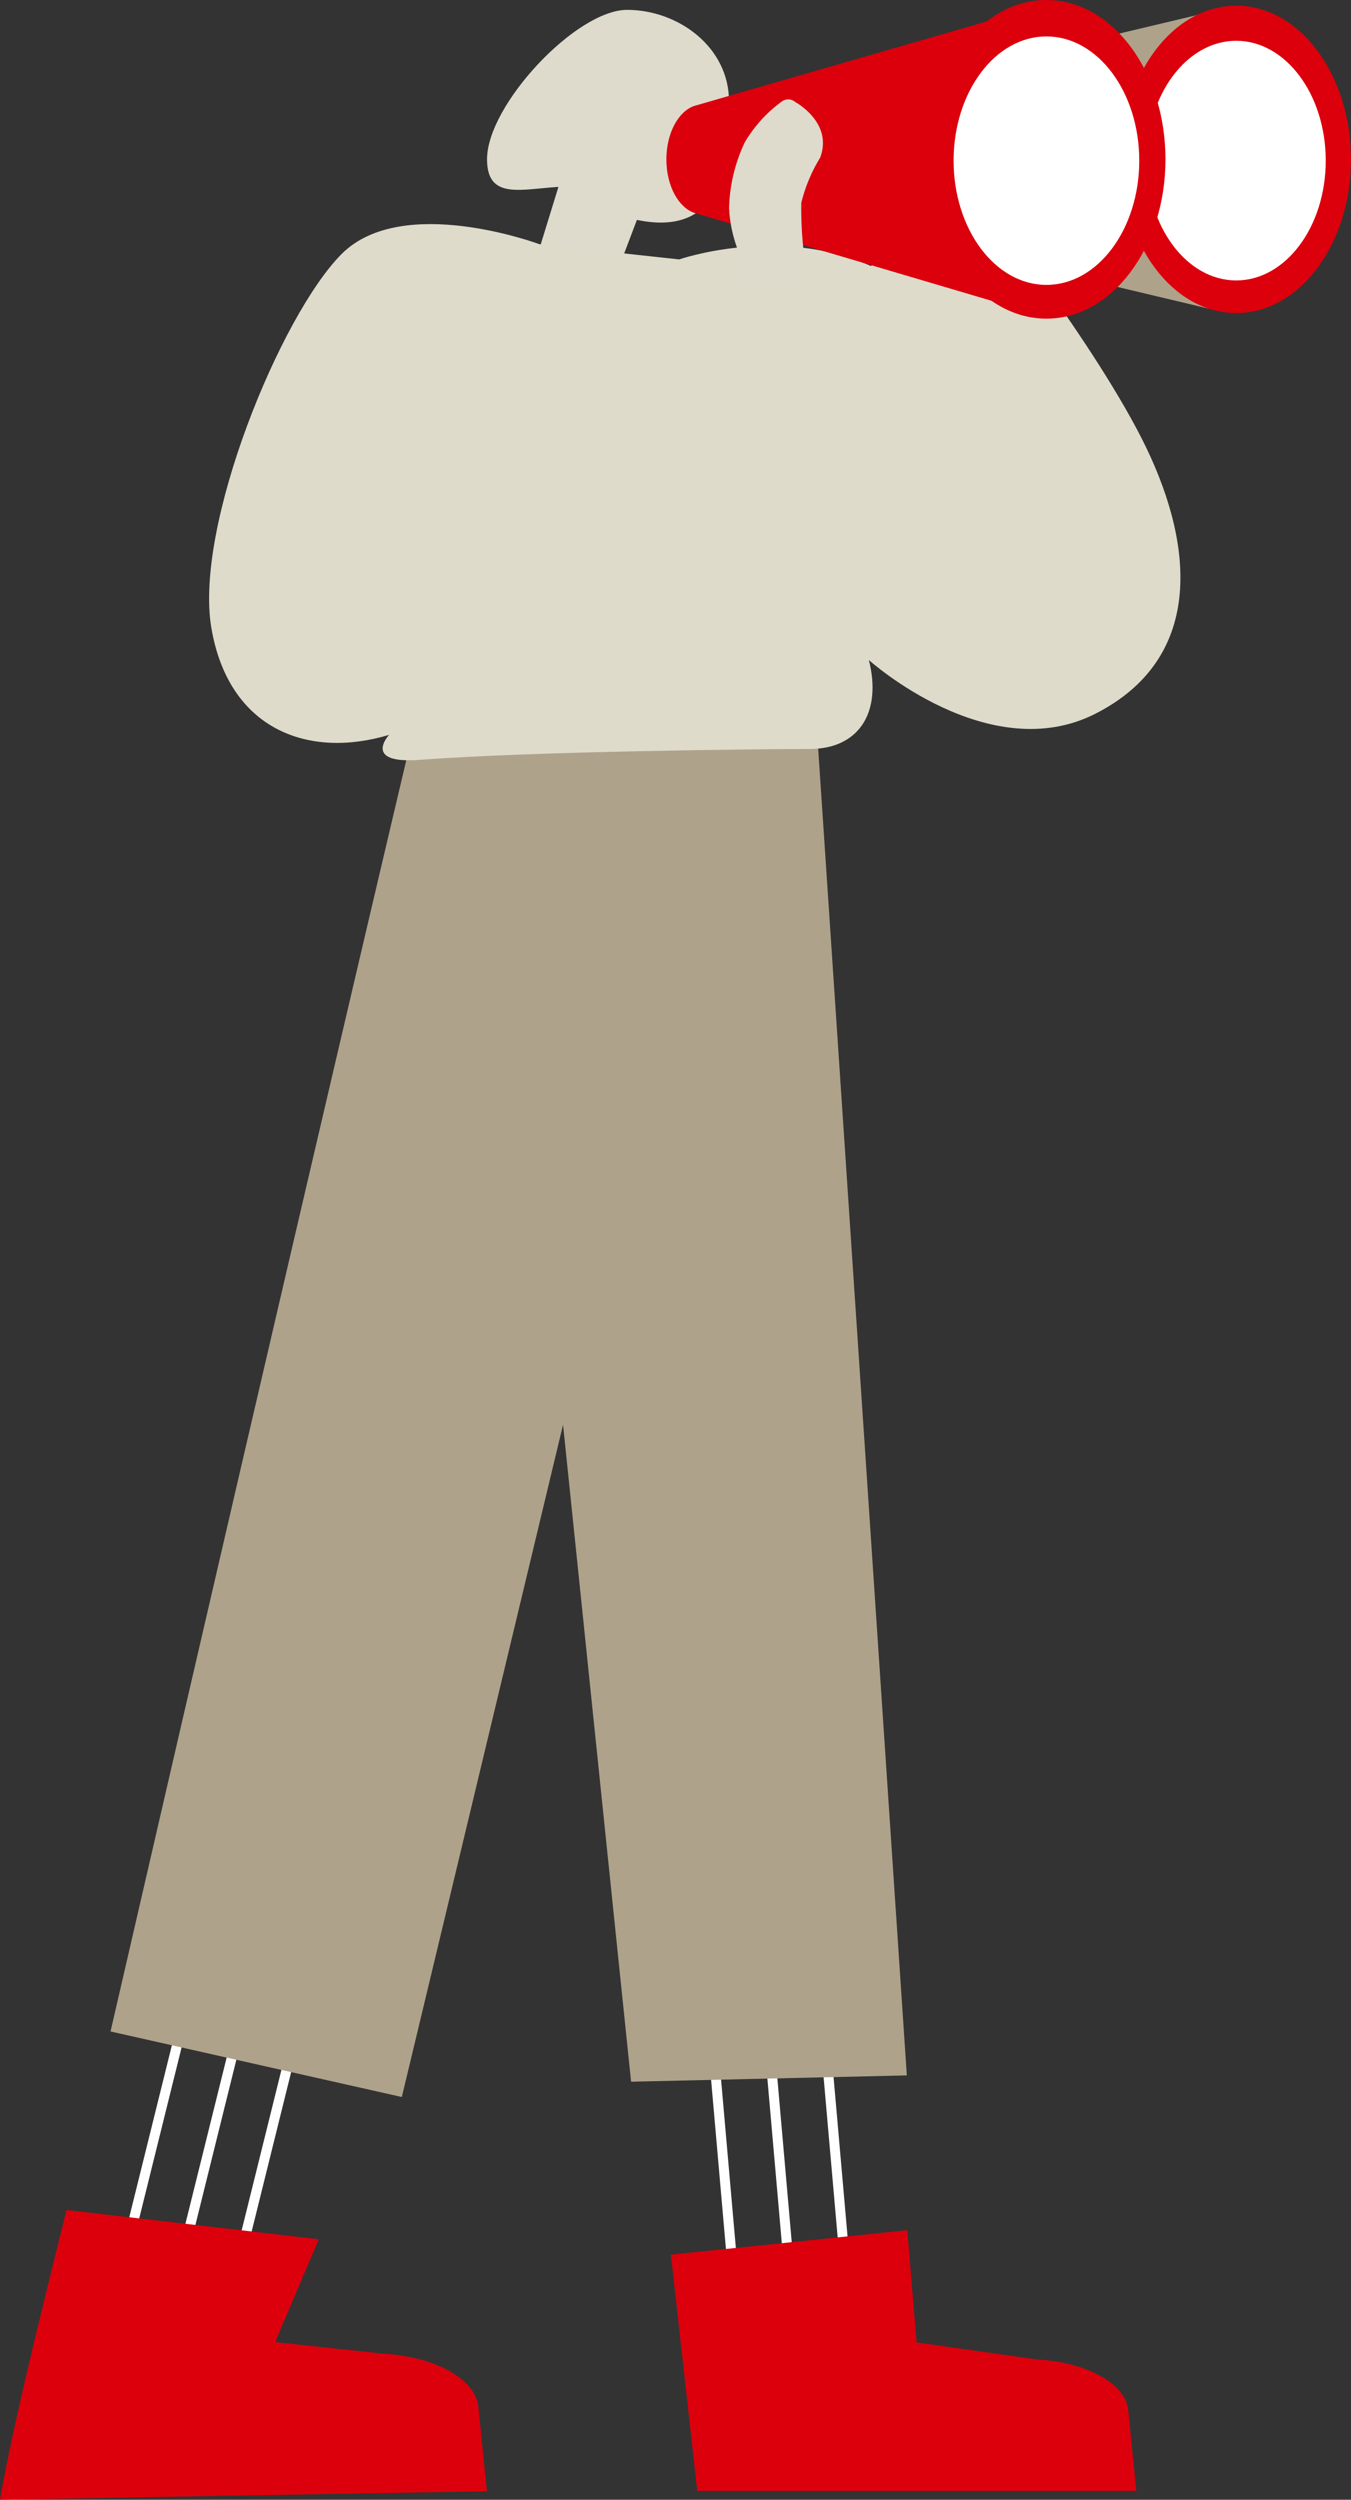
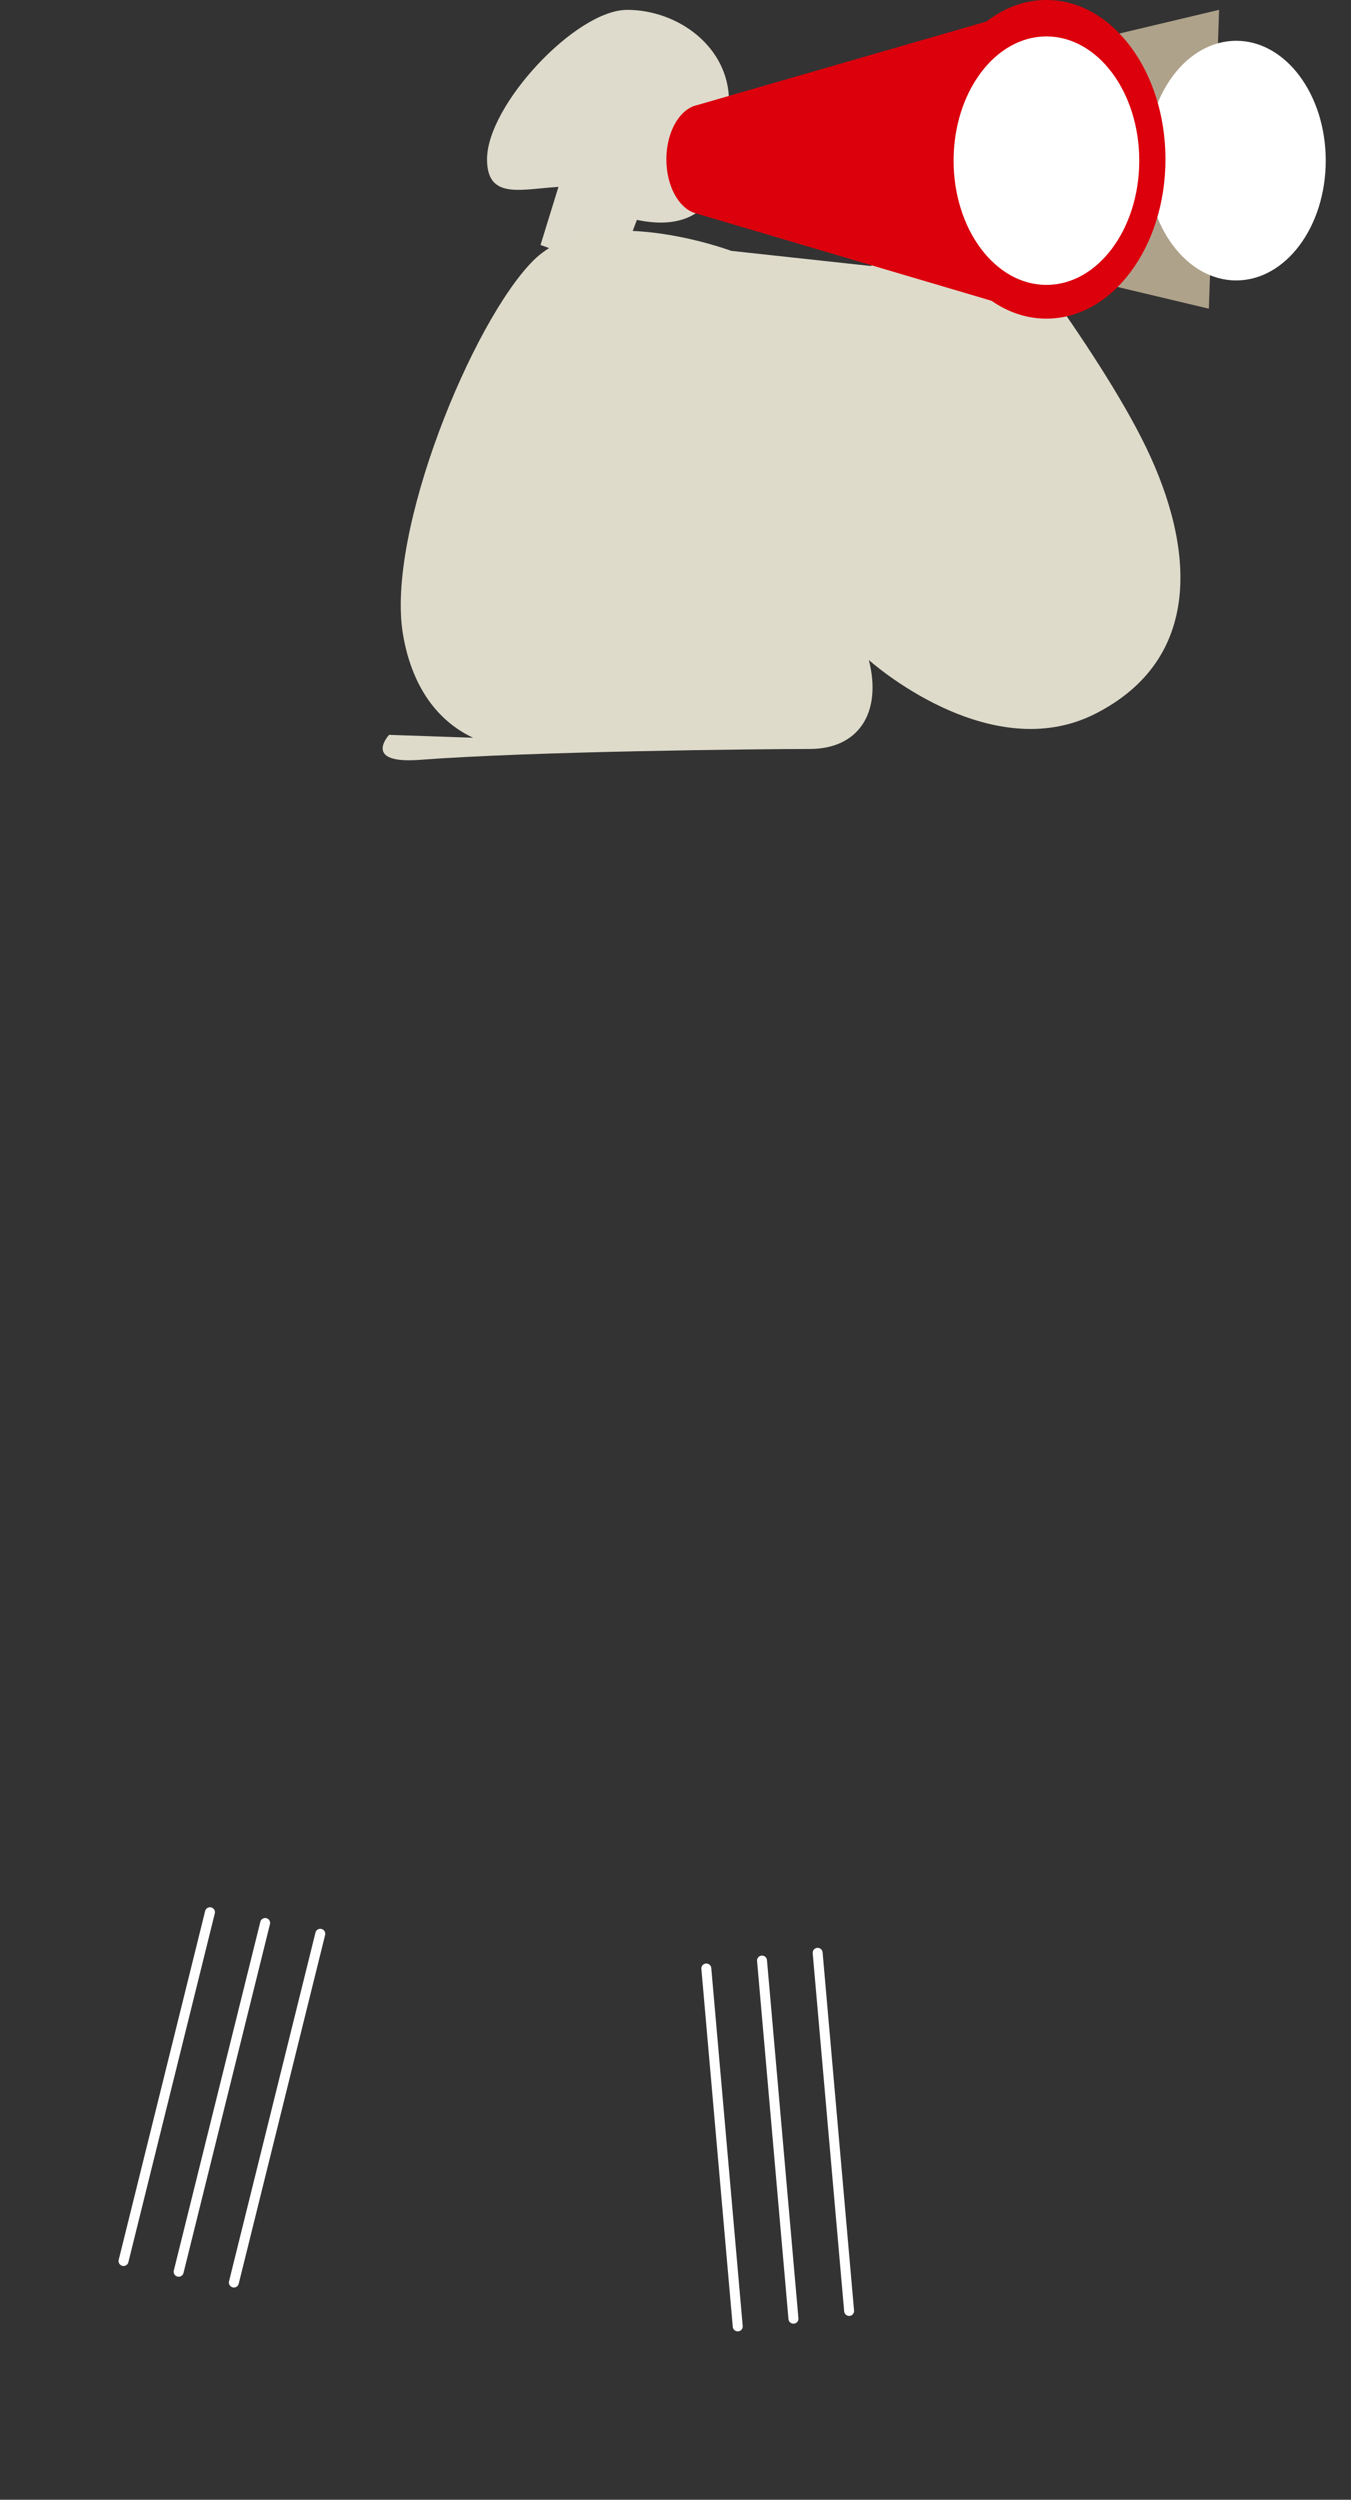
<svg xmlns="http://www.w3.org/2000/svg" width="83.952" height="155.328" viewBox="0 0 83.952 155.328">
  <rect x="0" y="0" width="83.952" height="155.328" fill="#333333" stroke="none" />
  <g id="グループ_16067" data-name="グループ 16067" transform="translate(0.003)">
    <path id="パス_2916" data-name="パス 2916" d="M27.42,13.51l22.628,5.379L50.684.319,27.42,5.846Z" transform="translate(25.068 0.292)" fill="#afa28b" />
    <path id="合体_30" data-name="合体 30" d="M3.324,14.609,4.437,11c-.338.02-.67.051-.991.082C1.531,11.264,0,11.45,0,9.279,0,5.921,5.525,0,8.705,0s6.33,2.318,6.33,5.675q0,.247-.021.495.021.292.021.593c0,3.252-.717,7.331-5.722,6.288-.469,1.238-1.247,3.288-1.247,3.288Z" transform="translate(30.262 0.613)" fill="#dedbcc" />
    <path id="合体_114" data-name="合体 114" d="M45.532,26.071,43.581,3.83a.308.308,0,1,1,.615-.053l1.953,22.241a.308.308,0,0,1-.282.333l-.027,0A.31.31,0,0,1,45.532,26.071Zm3.462-.479L47.043,3.352a.309.309,0,1,1,.615-.054l1.953,22.239a.309.309,0,0,1-.282.336l-.027,0A.31.31,0,0,1,48.994,25.592Zm3.461-.481L50.5,2.871a.309.309,0,1,1,.615-.054l1.953,22.239a.309.309,0,0,1-.282.336l-.027,0A.31.31,0,0,1,52.456,25.112Zm-38-1.495a.309.309,0,0,1-.226-.374L19.6,1.573a.308.308,0,1,1,.6.148l-5.369,21.67a.307.307,0,0,1-.3.236A.3.3,0,0,1,14.46,23.617Zm-3.431-.67a.31.31,0,0,1-.226-.373L16.175.9A.311.311,0,0,1,16.55.677a.306.306,0,0,1,.222.373L11.4,22.721a.309.309,0,0,1-.3.235A.353.353,0,0,1,11.03,22.947ZM7.6,22.279a.308.308,0,0,1-.226-.373L12.744.235a.309.309,0,1,1,.6.148L7.974,22.053a.307.307,0,0,1-.3.236A.3.3,0,0,1,7.6,22.279Z" transform="translate(0 118.515)" fill="#fff" />
-     <path id="パス_3192" data-name="パス 3192" d="M36.2,23.777l5.593,83.707-17.134.392L15.92,23.492Z" transform="translate(14.554 21.477)" fill="#afa28b" />
-     <path id="パス_3193" data-name="パス 3193" d="M22.369,25.029s-6.413,27.021-18.782,80.7l18.1,4.073,14.6-60.874,3.168-5.459.905-21.047Z" transform="translate(3.279 20.502)" fill="#afa28b" />
-     <path id="パス_3194" data-name="パス 3194" d="M17.973,39.892s-1.706,1.83,1.922,1.552c6.912-.528,21.167-.674,24.217-.674s4.5-2.274,3.673-5.528c0,0,7.458,6.719,14.094,3.329s6.17-10.233,3.147-16.516-10.5-15.744-10.5-15.744L47.909,10.76C42.174,8.2,36,10.35,36,10.35l-8.677-.942s-8.513-3.183-12.295.6-9.179,16.9-8.1,23.239,6.051,8.156,11.047,6.644" transform="translate(6.203 5.77)" fill="#dfdbcb" />
-     <path id="パス_3195" data-name="パス 3195" d="M36.4,9.735c0,5.274,3.193,9.55,7.134,9.55s7.132-4.276,7.132-9.55S47.477.185,43.537.185,36.4,4.461,36.4,9.735" transform="translate(33.28 0.169)" fill="#dc000c" />
+     <path id="パス_3194" data-name="パス 3194" d="M17.973,39.892s-1.706,1.83,1.922,1.552c6.912-.528,21.167-.674,24.217-.674s4.5-2.274,3.673-5.528c0,0,7.458,6.719,14.094,3.329s6.17-10.233,3.147-16.516-10.5-15.744-10.5-15.744L47.909,10.76l-8.677-.942s-8.513-3.183-12.295.6-9.179,16.9-8.1,23.239,6.051,8.156,11.047,6.644" transform="translate(6.203 5.77)" fill="#dfdbcb" />
    <path id="パス_3196" data-name="パス 3196" d="M37.223,8.77c0,4.112,2.49,7.446,5.563,7.446s5.563-3.335,5.563-7.446-2.49-7.446-5.563-7.446S37.223,4.659,37.223,8.77" transform="translate(34.03 1.21)" fill="#fff" />
    <path id="パス_3199" data-name="パス 3199" d="M21.631,9.331c0-1.642.756-3.011,1.763-3.333V6L42,.627l.381,17.651L23.394,12.664c-1.007-.322-1.763-1.69-1.763-3.333" transform="translate(19.775 0.573)" fill="#dc000c" />
-     <path id="パス_3200" data-name="パス 3200" d="M27.772,3.383a.67.67,0,0,0-.831-.023,8.4,8.4,0,0,0-2.3,2.54,10.127,10.127,0,0,0-.974,4.1,8.605,8.605,0,0,0,.628,2.787l-.628,1.5.655.19,2.76.559s1.277-1.231,1.281-1.876a23.637,23.637,0,0,1-.207-3.511,9.911,9.911,0,0,1,1.17-2.8c.823-2.182-1.526-3.442-1.551-3.465" transform="translate(21.634 2.95)" fill="#dedbcc" />
    <path id="パス_3201" data-name="パス 3201" d="M30.1,9.9c0,5.469,3.312,9.9,7.4,9.9s7.4-4.435,7.4-9.9S41.588,0,37.5,0s-7.4,4.435-7.4,9.9" transform="translate(27.52)" fill="#dc000c" />
    <path id="パス_3202" data-name="パス 3202" d="M30.955,8.9c0,4.265,2.582,7.722,5.768,7.722s5.769-3.457,5.769-7.722S39.91,1.182,36.723,1.182,30.955,4.639,30.955,8.9" transform="translate(28.299 1.081)" fill="#fff" />
-     <path id="合体_150" data-name="合体 150" d="M-14255.875-8068.622l15.682,1.821-2.712,6.388,6.706.72c3.239.175,5.755,1.582,5.923,3.31l.53,5.239-30.256.526C-14259.046-8056.25-14255.95-8068.143-14255.875-8068.622Zm39.2,17.45-1.636-14.673,14.688-1.521.58,6.975,7.494,1.06c3.1.168,5.493,1.506,5.658,3.16l.5,5Z" transform="translate(14259.999 8205.945)" fill="#dc000c" />
  </g>
</svg>